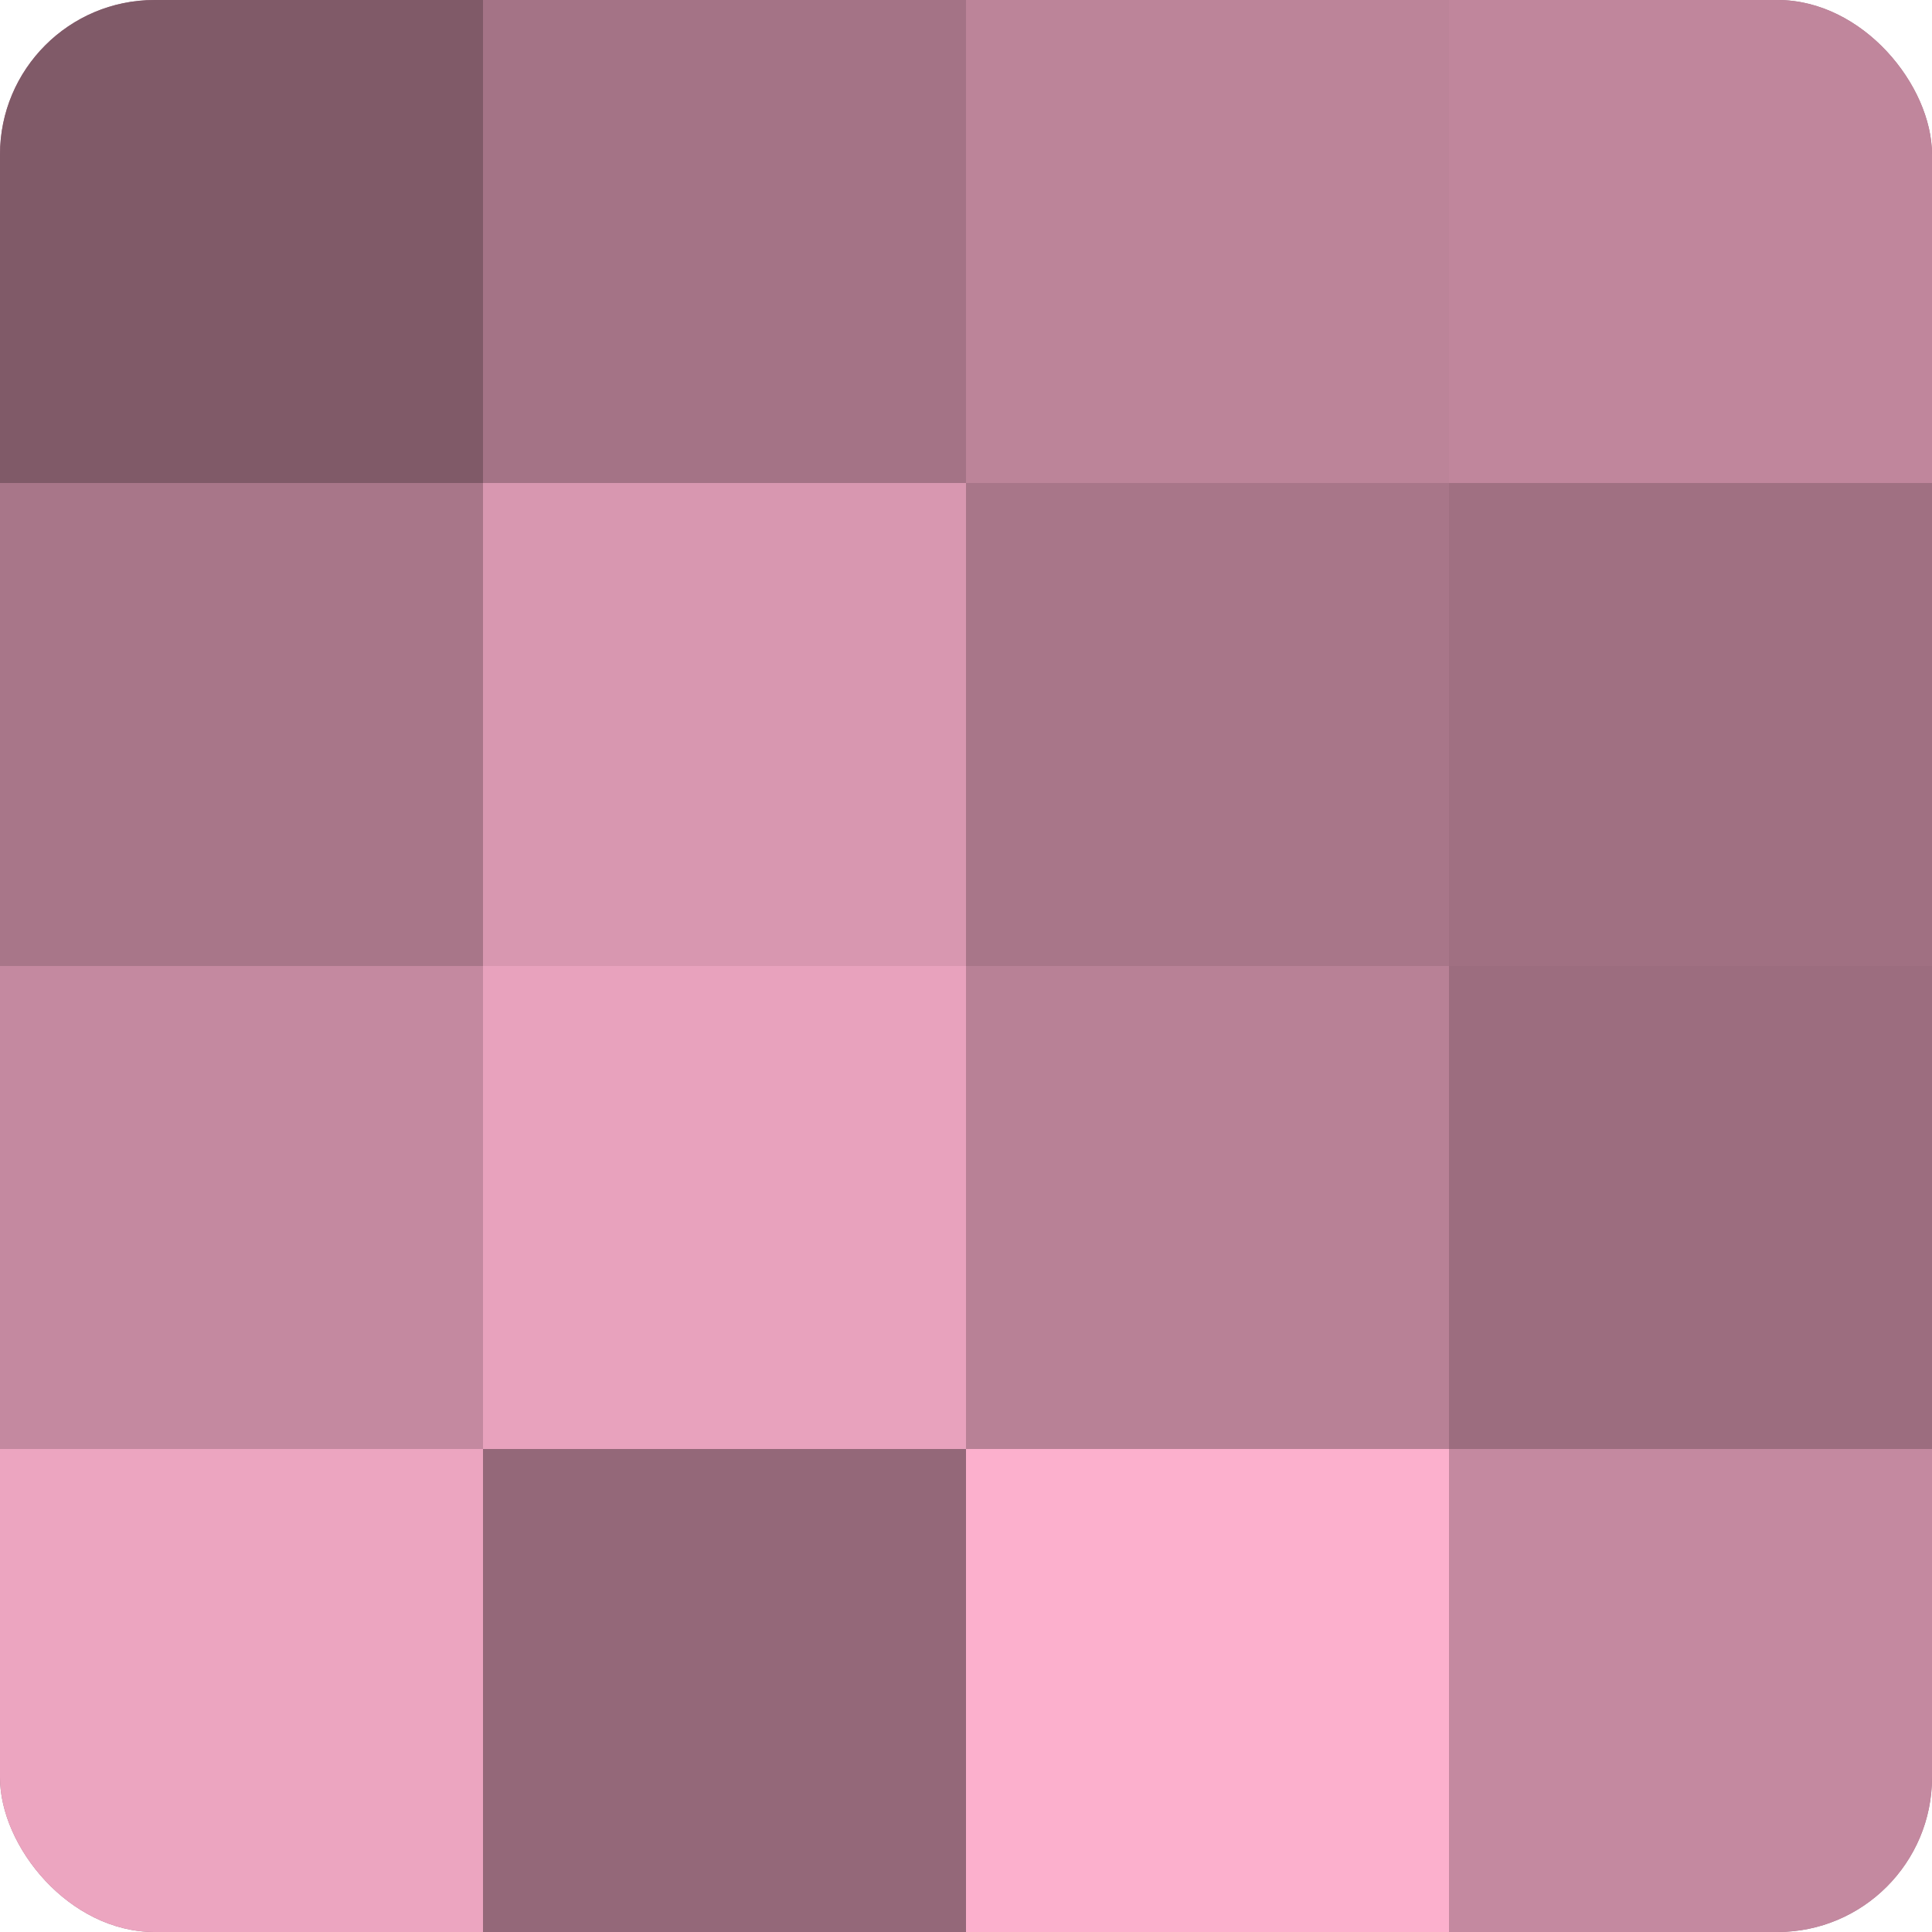
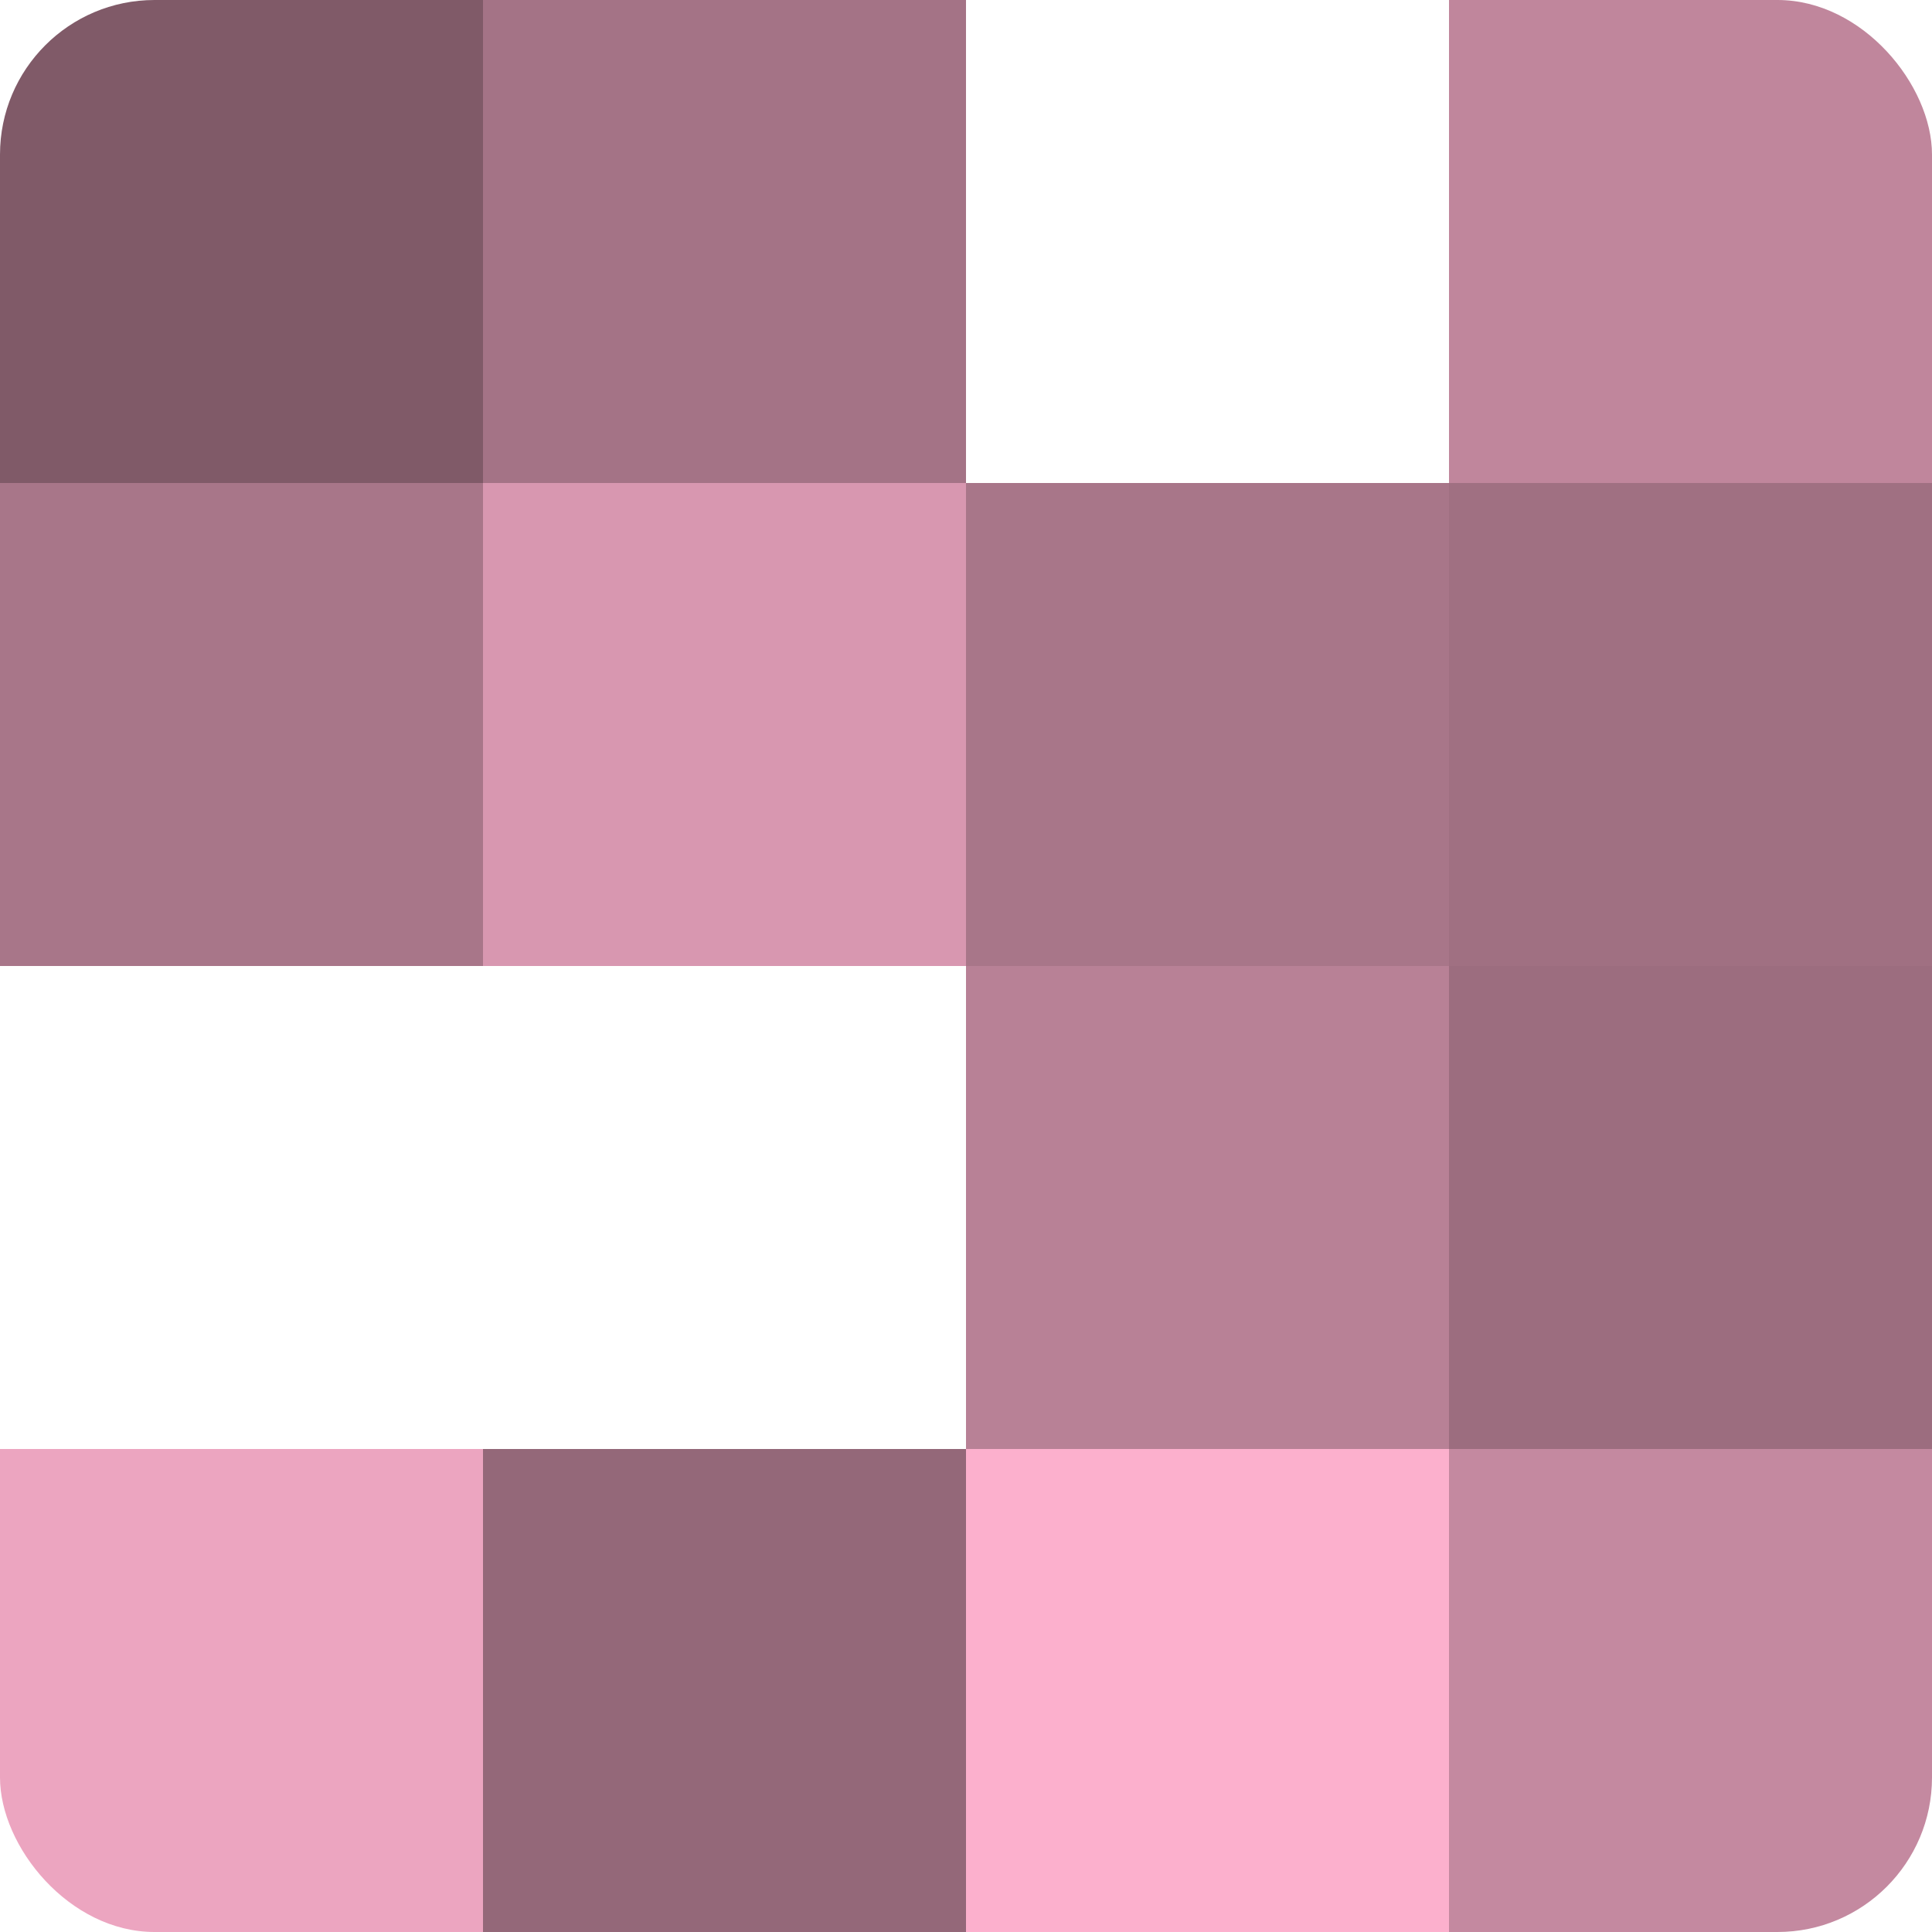
<svg xmlns="http://www.w3.org/2000/svg" width="60" height="60" viewBox="0 0 100 100" preserveAspectRatio="xMidYMid meet">
  <defs>
    <clipPath id="c" width="100" height="100">
      <rect width="100" height="100" rx="8" ry="8" />
    </clipPath>
  </defs>
  <g clip-path="url(#c)">
-     <rect width="100" height="100" fill="#a07082" />
    <rect width="25" height="25" fill="#805a68" />
    <rect y="25" width="25" height="25" fill="#a87689" />
-     <rect y="50" width="25" height="25" fill="#c489a0" />
    <rect y="75" width="25" height="25" fill="#eca5c0" />
    <rect x="25" width="25" height="25" fill="#a47386" />
    <rect x="25" y="25" width="25" height="25" fill="#d897b0" />
-     <rect x="25" y="50" width="25" height="25" fill="#e8a2bd" />
    <rect x="25" y="75" width="25" height="25" fill="#946879" />
-     <rect x="50" width="25" height="25" fill="#bc8499" />
    <rect x="50" y="25" width="25" height="25" fill="#a87689" />
    <rect x="50" y="50" width="25" height="25" fill="#b88196" />
    <rect x="50" y="75" width="25" height="25" fill="#fcb0cd" />
    <rect x="75" width="25" height="25" fill="#c0869c" />
    <rect x="75" y="25" width="25" height="25" fill="#a07082" />
    <rect x="75" y="50" width="25" height="25" fill="#9c6d7f" />
    <rect x="75" y="75" width="25" height="25" fill="#c489a0" />
  </g>
</svg>